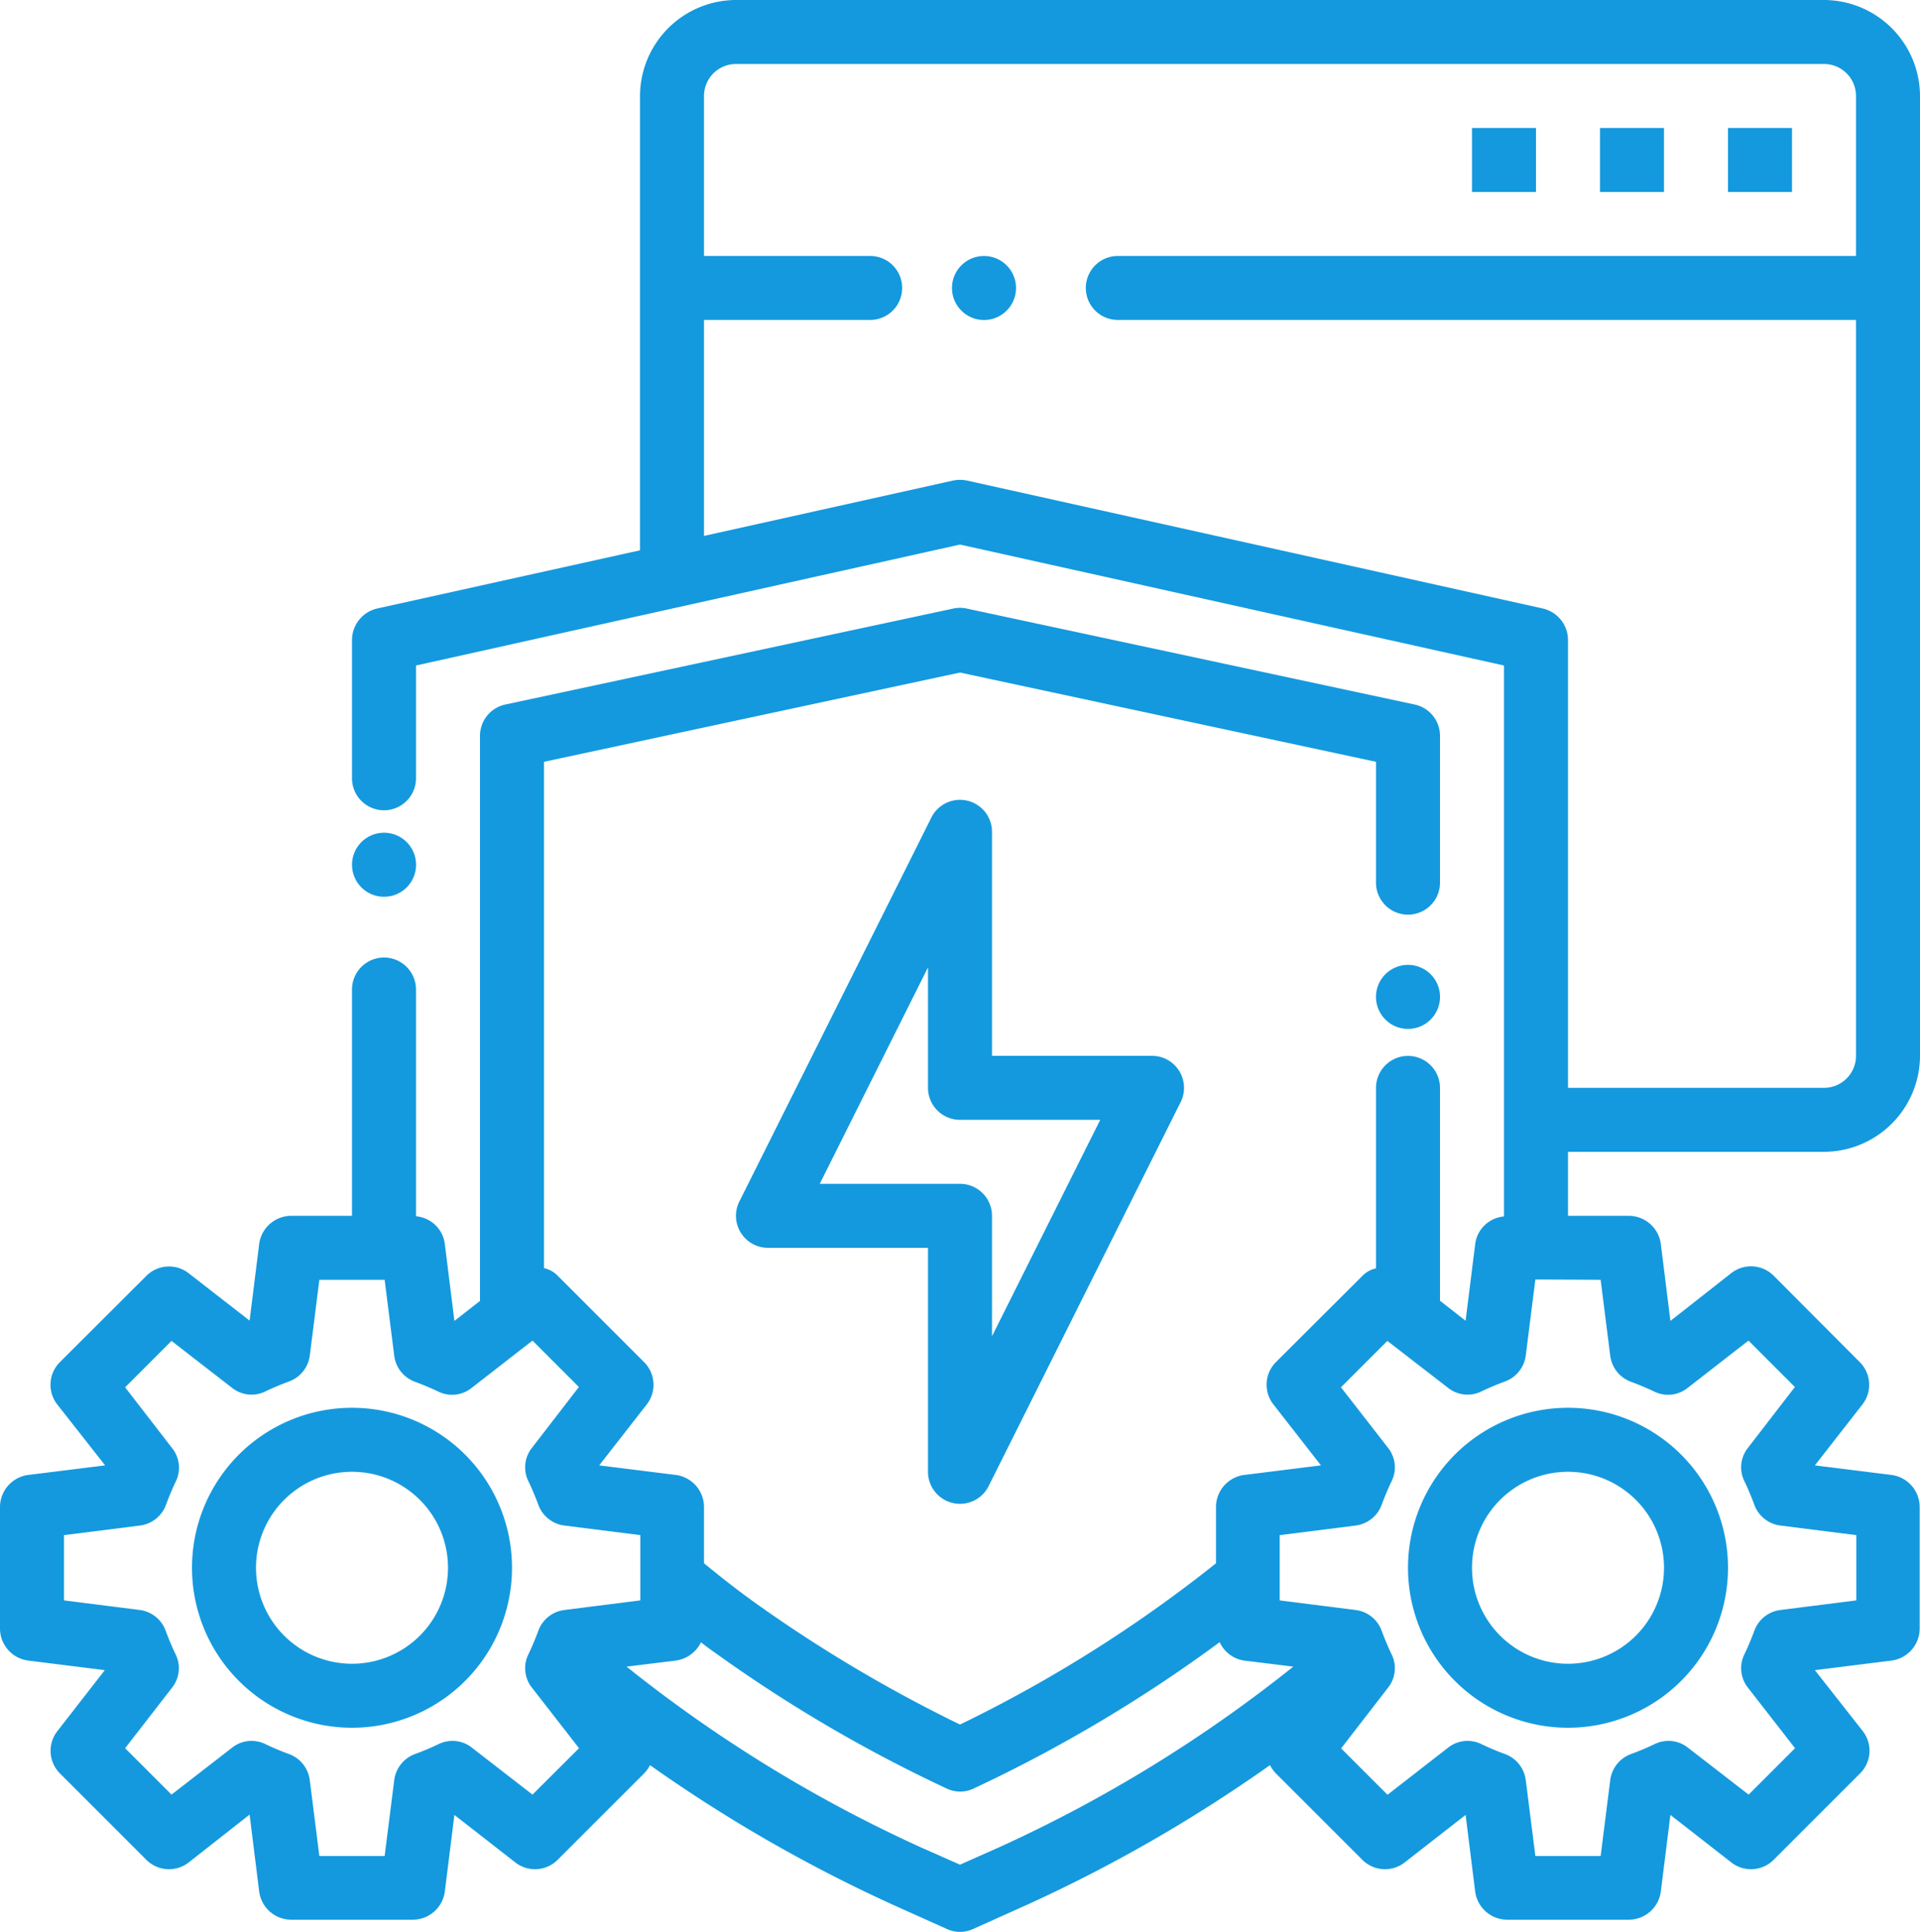
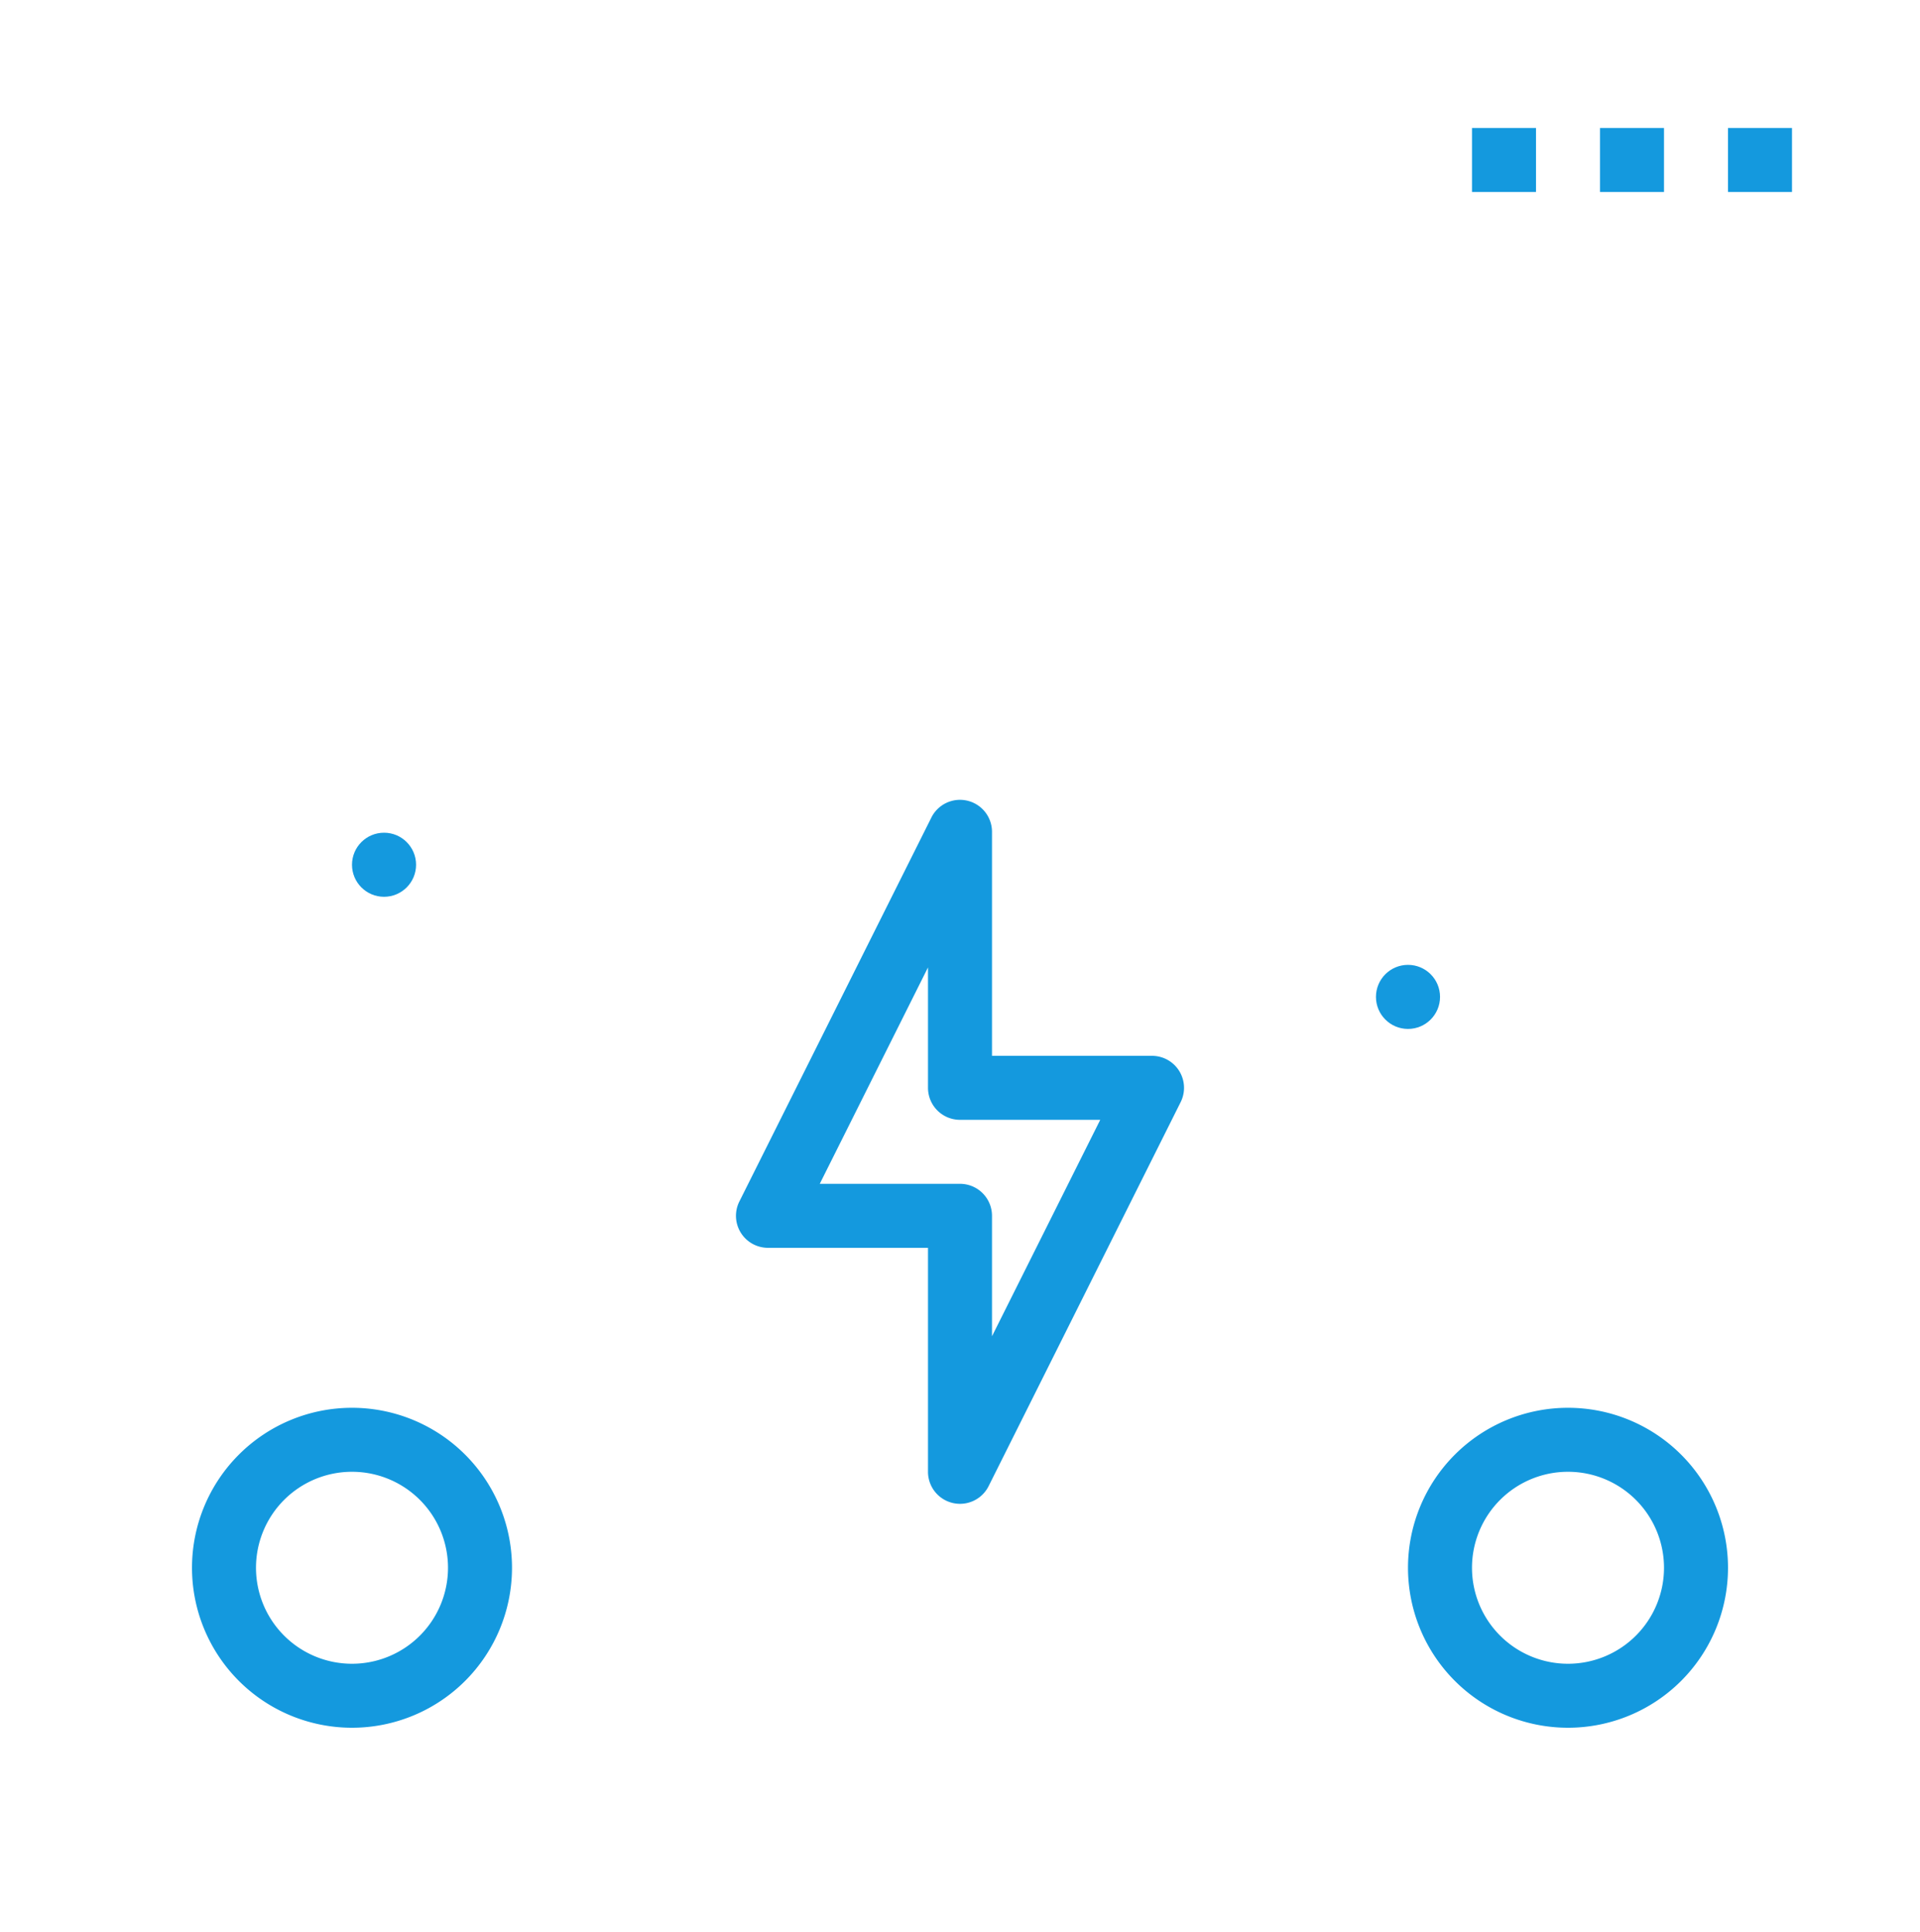
<svg xmlns="http://www.w3.org/2000/svg" id="图层_1" data-name="图层 1" viewBox="0 0 480 483.04">
  <defs>
    <style>.cls-1{fill:#1499de;}</style>
  </defs>
  <path class="cls-1" d="M432,32h16V48H432Z" transform="translate(0 0)" />
  <path class="cls-1" d="M400,32h16V48H400Z" transform="translate(0 0)" />
  <path class="cls-1" d="M368,32h16V48H368Z" transform="translate(0 0)" />
  <path class="cls-1" d="M88,352a40,40,0,1,0,40,40A40,40,0,0,0,88,352Zm0,64a24,24,0,1,1,24-24A24,24,0,0,1,88,416Z" transform="translate(0 0)" />
  <path class="cls-1" d="M352,392a40,40,0,1,0,40-40A40,40,0,0,0,352,392Zm40-24a24,24,0,1,1-24,24A24,24,0,0,1,392,368Z" transform="translate(0 0)" />
  <path class="cls-1" d="M288,264H248V208a8,8,0,0,0-15.16-3.58l-48,96A8,8,0,0,0,192,312h40v56a8,8,0,0,0,15.16,3.58l48-96A8,8,0,0,0,288,264Zm-40,70.11V304a8,8,0,0,0-8-8H204.94L232,241.89V272a8,8,0,0,0,8,8h35.06Z" transform="translate(0 0)" />
-   <circle class="cls-1" cx="246" cy="72.01" r="8.01" />
-   <path class="cls-1" d="M456,288a24.07,24.07,0,0,0,24-24V24A24.07,24.07,0,0,0,456,0H184a24.07,24.07,0,0,0-24,24V137.6L94.24,152.16A8.12,8.12,0,0,0,88,160v34.26h0c0,.12,0,.23,0,.34a8,8,0,0,0,16,0c0-.11,0-.22,0-.34h0V166.4l136-30.24L376,166.4V304.16a7.93,7.93,0,0,0-7.2,6.88l-2.4,19.2-6.4-5v-53c0-.08,0-.15,0-.22a8,8,0,0,0-16,0c0,.07,0,.14,0,.22v44.9a6.72,6.72,0,0,0-3.44,1.92L319,340.56a8,8,0,0,0-.68,10.56l11.92,15.28L311,368.8a8.1,8.1,0,0,0-7,8v14.08a341.37,341.37,0,0,1-64,40.32,355.7,355.7,0,0,1-51.28-30.48c-5-3.6-9-6.8-12.72-9.84V376.8a8.1,8.1,0,0,0-7-8l-19.2-2.4,11.92-15.28a8,8,0,0,0-.72-10.56L139.44,319a6.72,6.72,0,0,0-3.44-1.92V190.48l104-22.32,104,22.32v30c0,.07,0,.14,0,.22a8,8,0,0,0,16,0c0-.08,0-.15,0-.22V184a8,8,0,0,0-6.32-7.84l-112-24a7.93,7.93,0,0,0-3.36,0l-112,24A8,8,0,0,0,120,184V325.28l-6.4,5L111.2,311a7.93,7.93,0,0,0-7.2-6.88v-56.7a8,8,0,1,0-16,0v.05h0V304H72.8a8.1,8.1,0,0,0-8,7l-2.4,19.2L47.12,318.32a8,8,0,0,0-10.56.72L15,340.56a8,8,0,0,0-.72,10.56l12,15.28L7,368.8a8.1,8.1,0,0,0-7,8v30.4a8.1,8.1,0,0,0,7,8l19.2,2.4L14.32,432.88A8,8,0,0,0,15,443.44L36.56,465a8,8,0,0,0,10.56.72l15.28-12L64.8,473a8.1,8.1,0,0,0,8,7h30.4a8.1,8.1,0,0,0,8-7l2.4-19.2,15.28,11.92a8,8,0,0,0,10.56-.72L161,443.44a9.42,9.42,0,0,0,1.52-2.08,370.26,370.26,0,0,0,61.2,35.12l13,5.84a7.83,7.83,0,0,0,6.56,0l13-5.84a370.26,370.26,0,0,0,61.2-35.12,9.42,9.42,0,0,0,1.52,2.08L340.56,465a8,8,0,0,0,10.56.72L366.4,453.8l2.4,19.2a8.1,8.1,0,0,0,8,7h30.4a8.1,8.1,0,0,0,8-7l2.4-19.2,15.28,11.92a8,8,0,0,0,10.56-.72L465,443.44a8,8,0,0,0,.72-10.56l-12-15.28,19.2-2.4a8.1,8.1,0,0,0,7-8V376.8a8.1,8.1,0,0,0-7-8l-19.2-2.4,11.92-15.28a8,8,0,0,0-.72-10.56L443.44,319a8,8,0,0,0-10.56-.72l-15.28,12L415.2,311a8.1,8.1,0,0,0-8-7H392V288ZM133.12,448.72,118,437a7.83,7.83,0,0,0-8.4-.88c-1.84.88-3.76,1.68-5.68,2.4a8,8,0,0,0-5.36,6.56l-2.4,19H79.84l-2.4-19a8,8,0,0,0-5.36-6.56c-1.92-.72-3.84-1.52-5.68-2.4A7.83,7.83,0,0,0,58,437L42.88,448.72l-11.6-11.6L43,422a7.83,7.83,0,0,0,.88-8.4c-.88-1.84-1.68-3.76-2.4-5.68A8,8,0,0,0,35,402.56l-19-2.4V383.84l19-2.4a8,8,0,0,0,6.56-5.36c.72-1.92,1.52-3.84,2.4-5.68a7.84,7.84,0,0,0-1-8.4L31.28,346.88l11.6-11.6L58,347a7.83,7.83,0,0,0,8.4.88c1.84-.88,3.76-1.68,5.68-2.4A8,8,0,0,0,77.44,339l2.4-19H96.16l2.4,19a8,8,0,0,0,5.36,6.56c1.92.72,3.84,1.52,5.68,2.4a7.84,7.84,0,0,0,8.4-1l15.12-11.76,11.6,11.6L133,362a7.83,7.83,0,0,0-.88,8.4c.88,1.84,1.68,3.76,2.4,5.68a8,8,0,0,0,6.56,5.36l19,2.4v16.32l-19,2.4a8,8,0,0,0-6.56,5.36c-.72,1.92-1.52,3.84-2.4,5.68A7.83,7.83,0,0,0,133,422l11.76,15.12Zm116.6,13.2h0L240,466.24l-9.76-4.32a348.62,348.62,0,0,1-73.6-45.2L169,415.2a8.25,8.25,0,0,0,6.24-4.56q1.92,1.5,4.08,3a360,360,0,0,0,57.44,33.6,7.83,7.83,0,0,0,6.56,0,362.52,362.52,0,0,0,61.6-36.64,8,8,0,0,0,6.08,4.6l12.32,1.52A348.62,348.62,0,0,1,249.72,461.92ZM400.16,320l2.4,19a8,8,0,0,0,5.36,6.56c1.92.72,3.84,1.52,5.68,2.4a7.84,7.84,0,0,0,8.4-1l15.12-11.76,11.6,11.6L437,362a7.83,7.83,0,0,0-.88,8.4c.88,1.84,1.68,3.76,2.4,5.68a8,8,0,0,0,6.56,5.36l19,2.4v16.32l-19,2.4a8,8,0,0,0-6.56,5.36c-.72,1.92-1.52,3.84-2.4,5.68A7.83,7.83,0,0,0,437,422l11.76,15.12-11.6,11.6L422,437a7.83,7.83,0,0,0-8.4-.88c-1.84.88-3.76,1.68-5.68,2.4a8,8,0,0,0-5.36,6.56l-2.4,19H383.84l-2.4-19a8,8,0,0,0-5.36-6.56c-1.92-.72-3.84-1.52-5.68-2.4a7.83,7.83,0,0,0-8.4.88l-15.12,11.76-11.6-11.6L347,422a7.83,7.83,0,0,0,.88-8.4c-.88-1.84-1.68-3.76-2.4-5.68a8,8,0,0,0-6.56-5.36l-19-2.4V383.84l19-2.4a8,8,0,0,0,6.56-5.36c.72-1.92,1.52-3.84,2.4-5.68A7.83,7.83,0,0,0,347,362l-11.76-15.12,11.6-11.6L362,347a7.83,7.83,0,0,0,8.4.88c1.84-.88,3.76-1.68,5.68-2.4a8,8,0,0,0,5.36-6.56l2.4-19Zm-14.4-167.84-144-32a8.69,8.69,0,0,0-3.52,0L176,134V80h40.71a7.56,7.56,0,0,0,.83,0,8,8,0,0,0,0-16h0V64H176V24a8,8,0,0,1,8-8H456a8,8,0,0,1,8,8V64H279.39a8,8,0,0,0,.13,16l.43,0H464V264a8,8,0,0,1-8,8H392V160A8.12,8.12,0,0,0,385.76,152.16Z" transform="translate(0 0)" />
  <circle class="cls-1" cx="352" cy="249.26" r="8.01" />
  <circle class="cls-1" cx="96.01" cy="216.22" r="8.01" />
</svg>